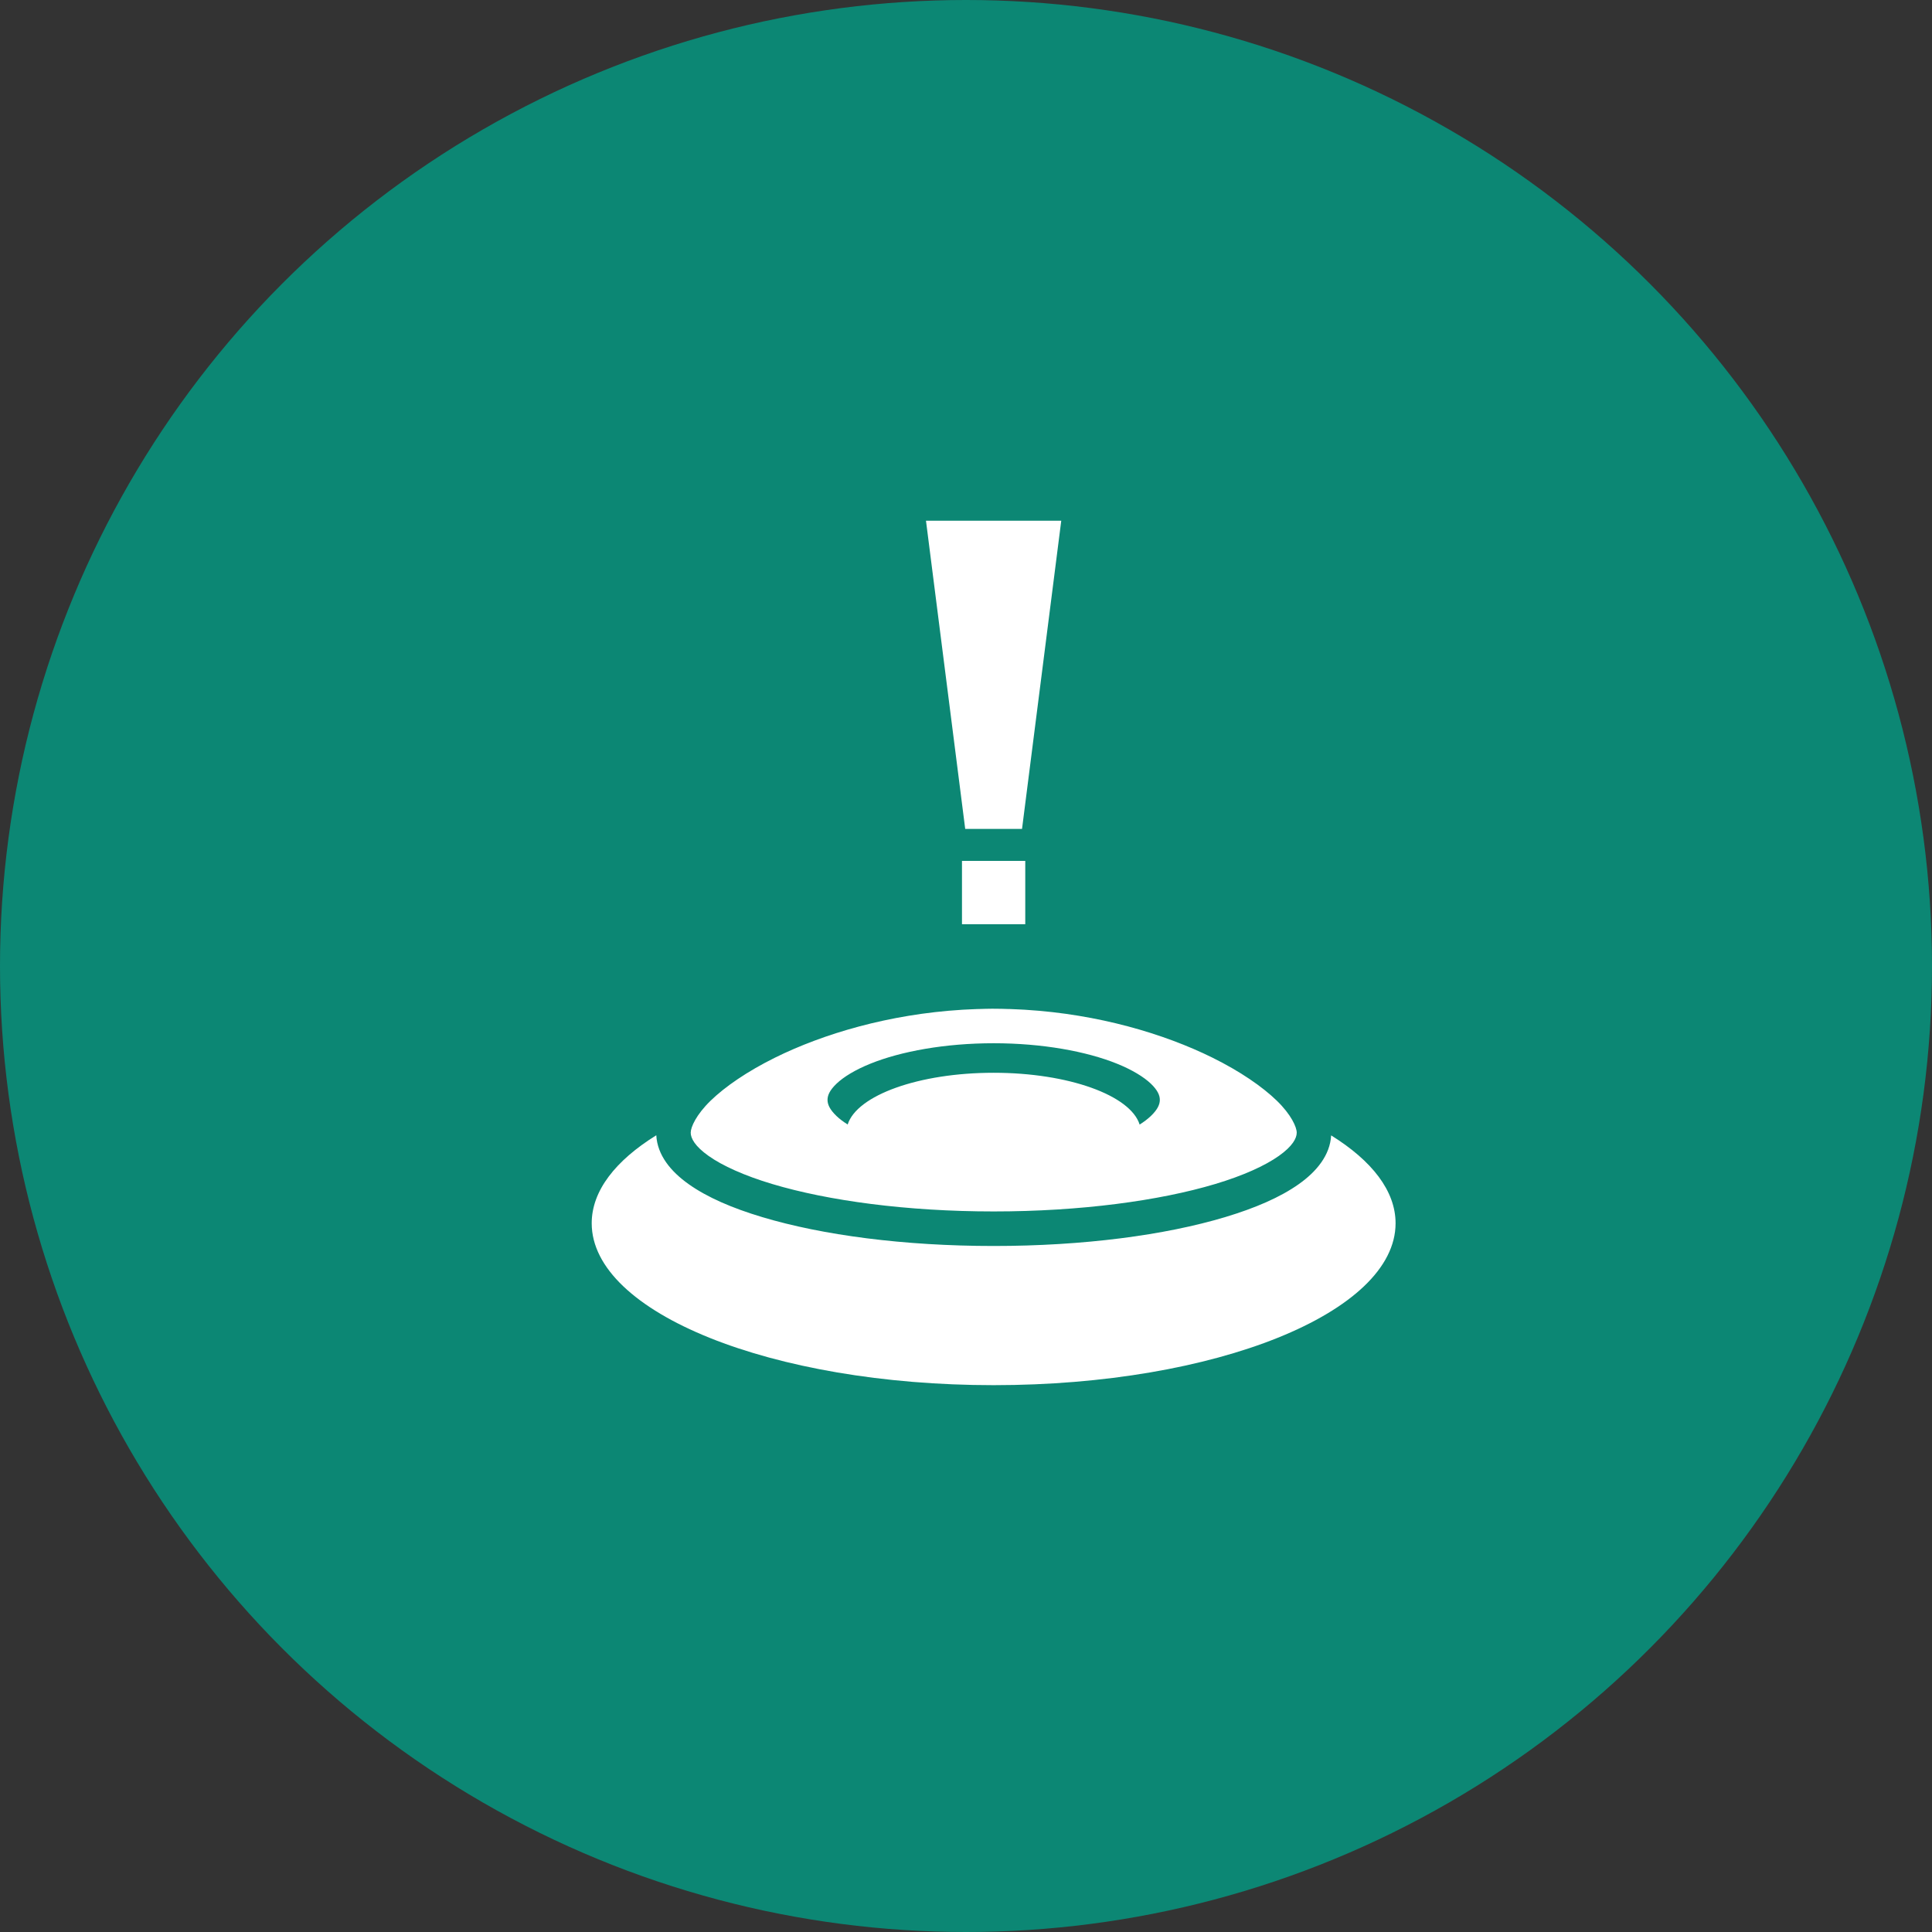
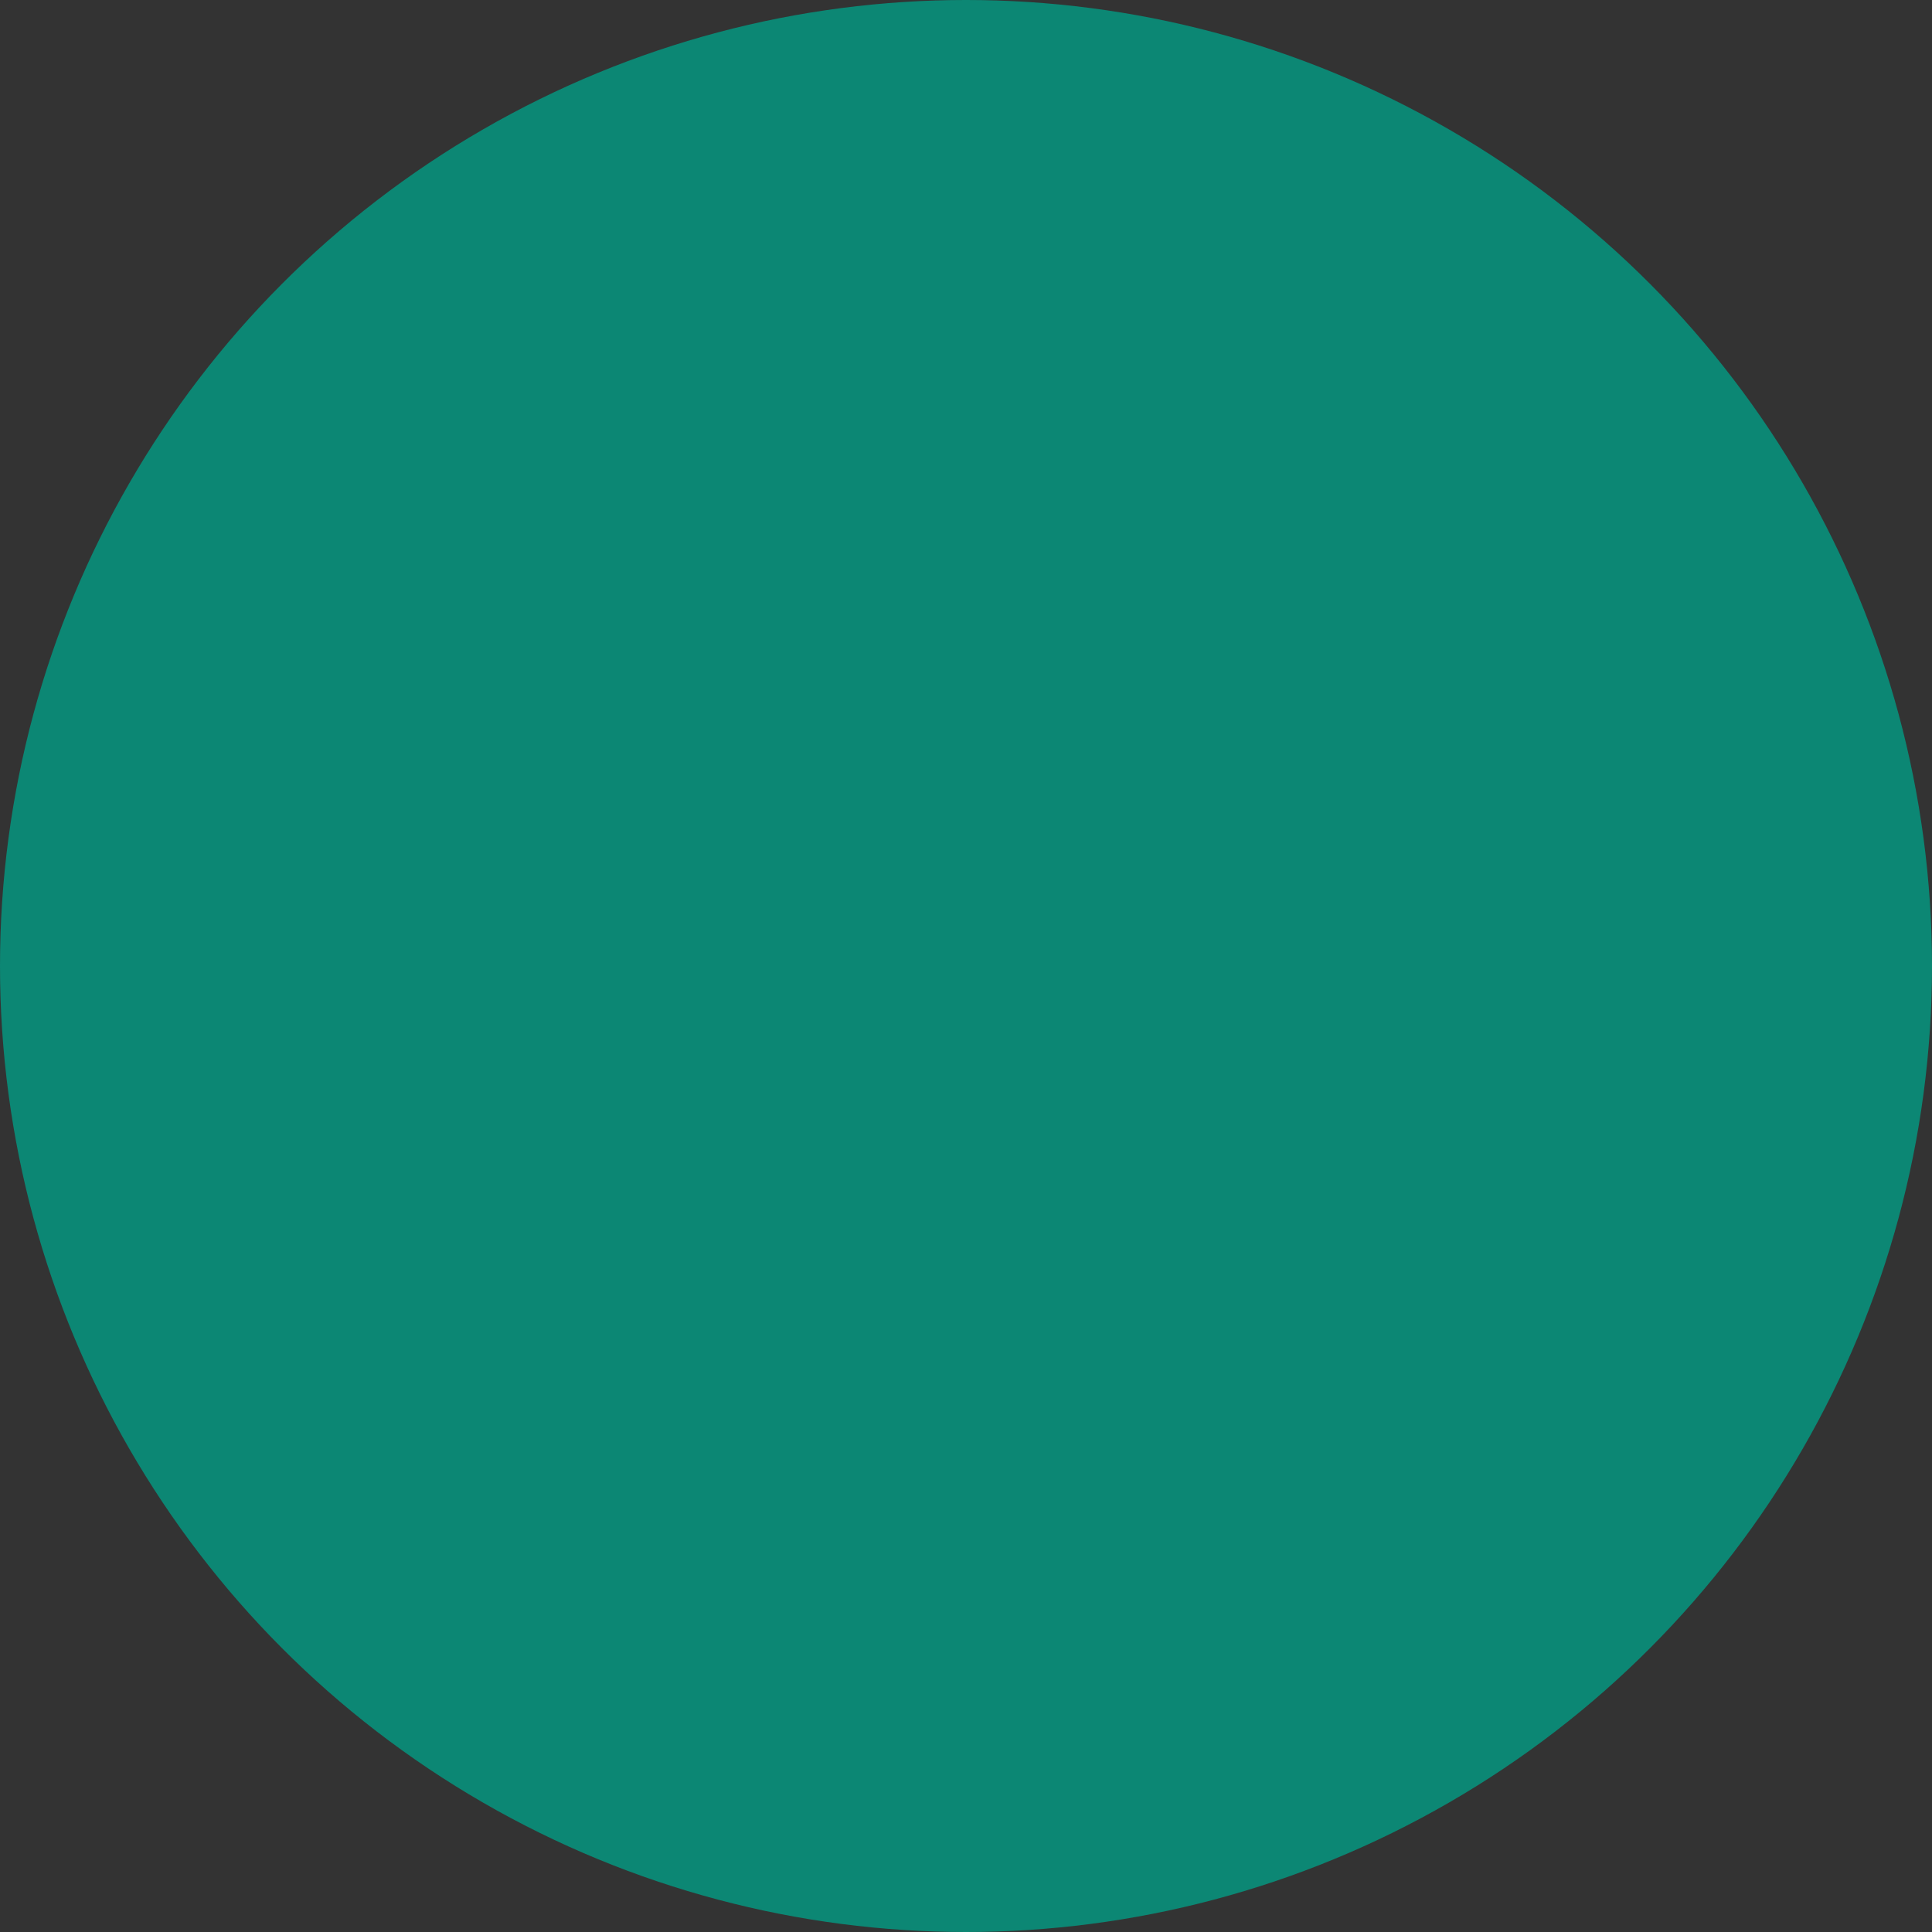
<svg xmlns="http://www.w3.org/2000/svg" width="49" height="49" viewBox="0 0 49 49" fill="none">
  <rect x="0" y="0" width="49" height="49" fill="#333333" stroke="none" />
  <circle cx="24.5" cy="24.5" r="24.5" fill="#0C8774" />
-   <path d="M23.485 13.206L24.48 21.023H25.921L26.916 13.206H23.485ZM24.398 21.835V23.44H26.003V21.835H24.398ZM25.202 25.583C25.135 25.583 25.067 25.585 25 25.586C24.943 25.587 24.886 25.589 24.829 25.591L24.779 25.592C24.718 25.594 24.658 25.597 24.597 25.6C24.541 25.602 24.485 25.605 24.429 25.608C24.419 25.609 24.408 25.609 24.398 25.61C22.547 25.724 20.884 26.217 19.653 26.826C18.95 27.174 18.389 27.561 18.023 27.916C17.657 28.271 17.518 28.588 17.518 28.727C17.518 28.866 17.622 29.07 17.972 29.317C18.321 29.565 18.879 29.818 19.585 30.029C20.996 30.452 22.994 30.725 25.202 30.725C27.41 30.725 29.41 30.452 30.821 30.029C31.527 29.818 32.084 29.565 32.434 29.317C32.784 29.07 32.888 28.866 32.888 28.727C32.888 28.588 32.749 28.271 32.383 27.916C32.017 27.561 31.456 27.174 30.753 26.826C29.522 26.217 27.857 25.724 26.006 25.61C25.996 25.609 25.986 25.609 25.976 25.608C25.92 25.605 25.864 25.602 25.807 25.6C25.747 25.597 25.686 25.594 25.625 25.592C25.619 25.592 25.613 25.591 25.607 25.591C25.596 25.59 25.585 25.591 25.574 25.591C25.518 25.589 25.462 25.587 25.406 25.586C25.338 25.585 25.27 25.584 25.202 25.584V25.583ZM25.202 26.459C26.439 26.459 27.558 26.666 28.328 26.977C28.713 27.132 29.009 27.314 29.187 27.483C29.364 27.653 29.416 27.783 29.416 27.895C29.416 28.007 29.364 28.137 29.186 28.307C29.112 28.377 29.017 28.45 28.904 28.522C28.672 27.781 27.103 27.208 25.201 27.208C23.3 27.208 21.733 27.78 21.499 28.52C21.387 28.449 21.291 28.377 21.218 28.307C21.04 28.137 20.988 28.007 20.988 27.895C20.988 27.783 21.04 27.653 21.218 27.483C21.395 27.314 21.691 27.132 22.076 26.977C22.846 26.666 23.965 26.459 25.202 26.459V26.459ZM16.645 28.793C15.609 29.436 15.007 30.202 15.007 31.025C15.007 33.293 19.571 35.131 25.201 35.131C30.83 35.131 35.395 33.293 35.395 31.025C35.395 30.203 34.794 29.438 33.761 28.796C33.733 29.298 33.393 29.712 32.941 30.032C32.468 30.367 31.836 30.639 31.072 30.869C29.543 31.327 27.481 31.601 25.202 31.601C22.924 31.601 20.861 31.327 19.333 30.869C18.568 30.64 17.937 30.367 17.465 30.032C17.012 29.711 16.672 29.297 16.645 28.793L16.645 28.793Z" fill="white" />
</svg>